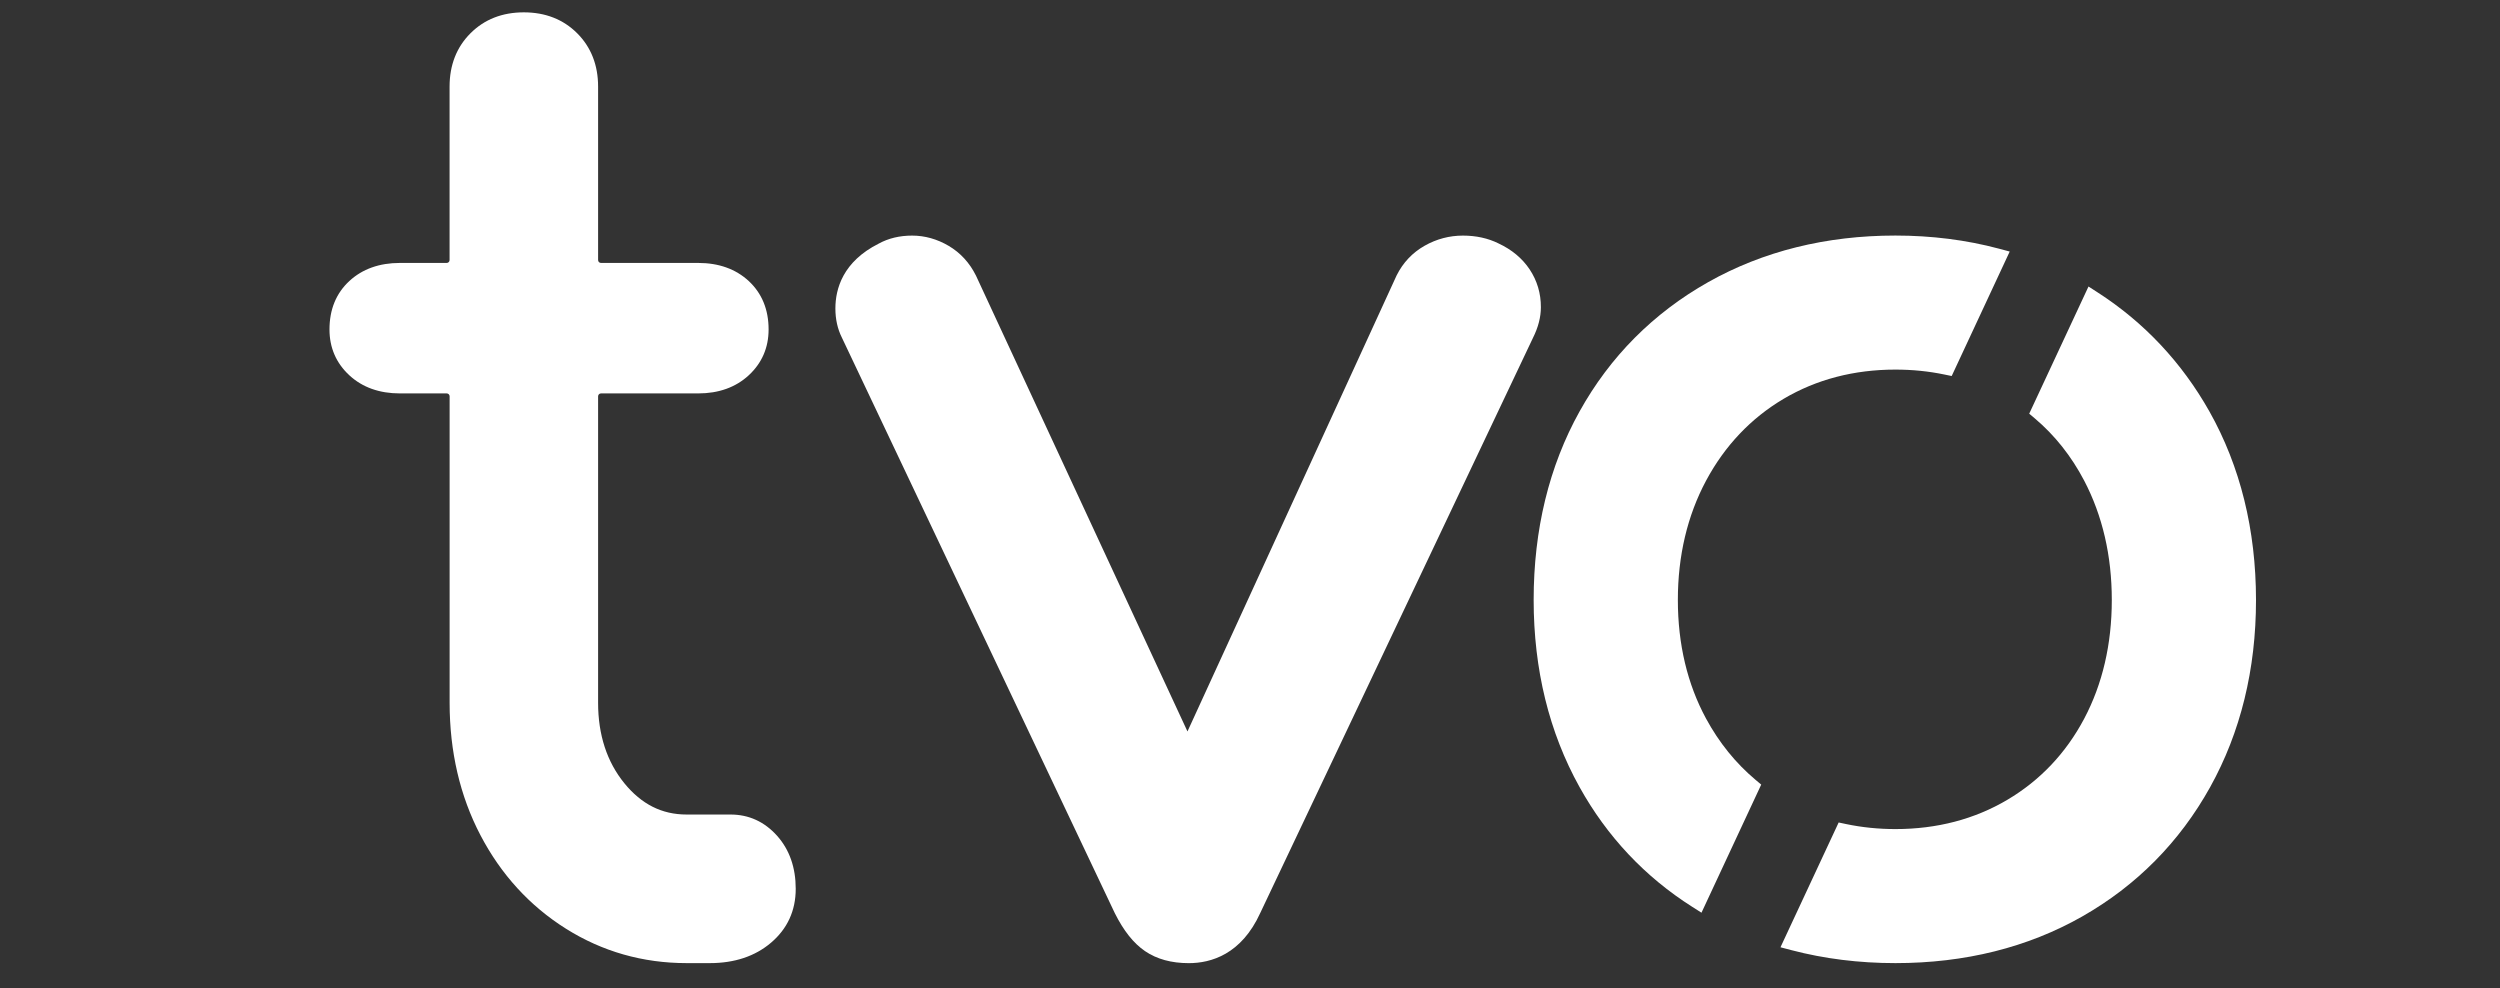
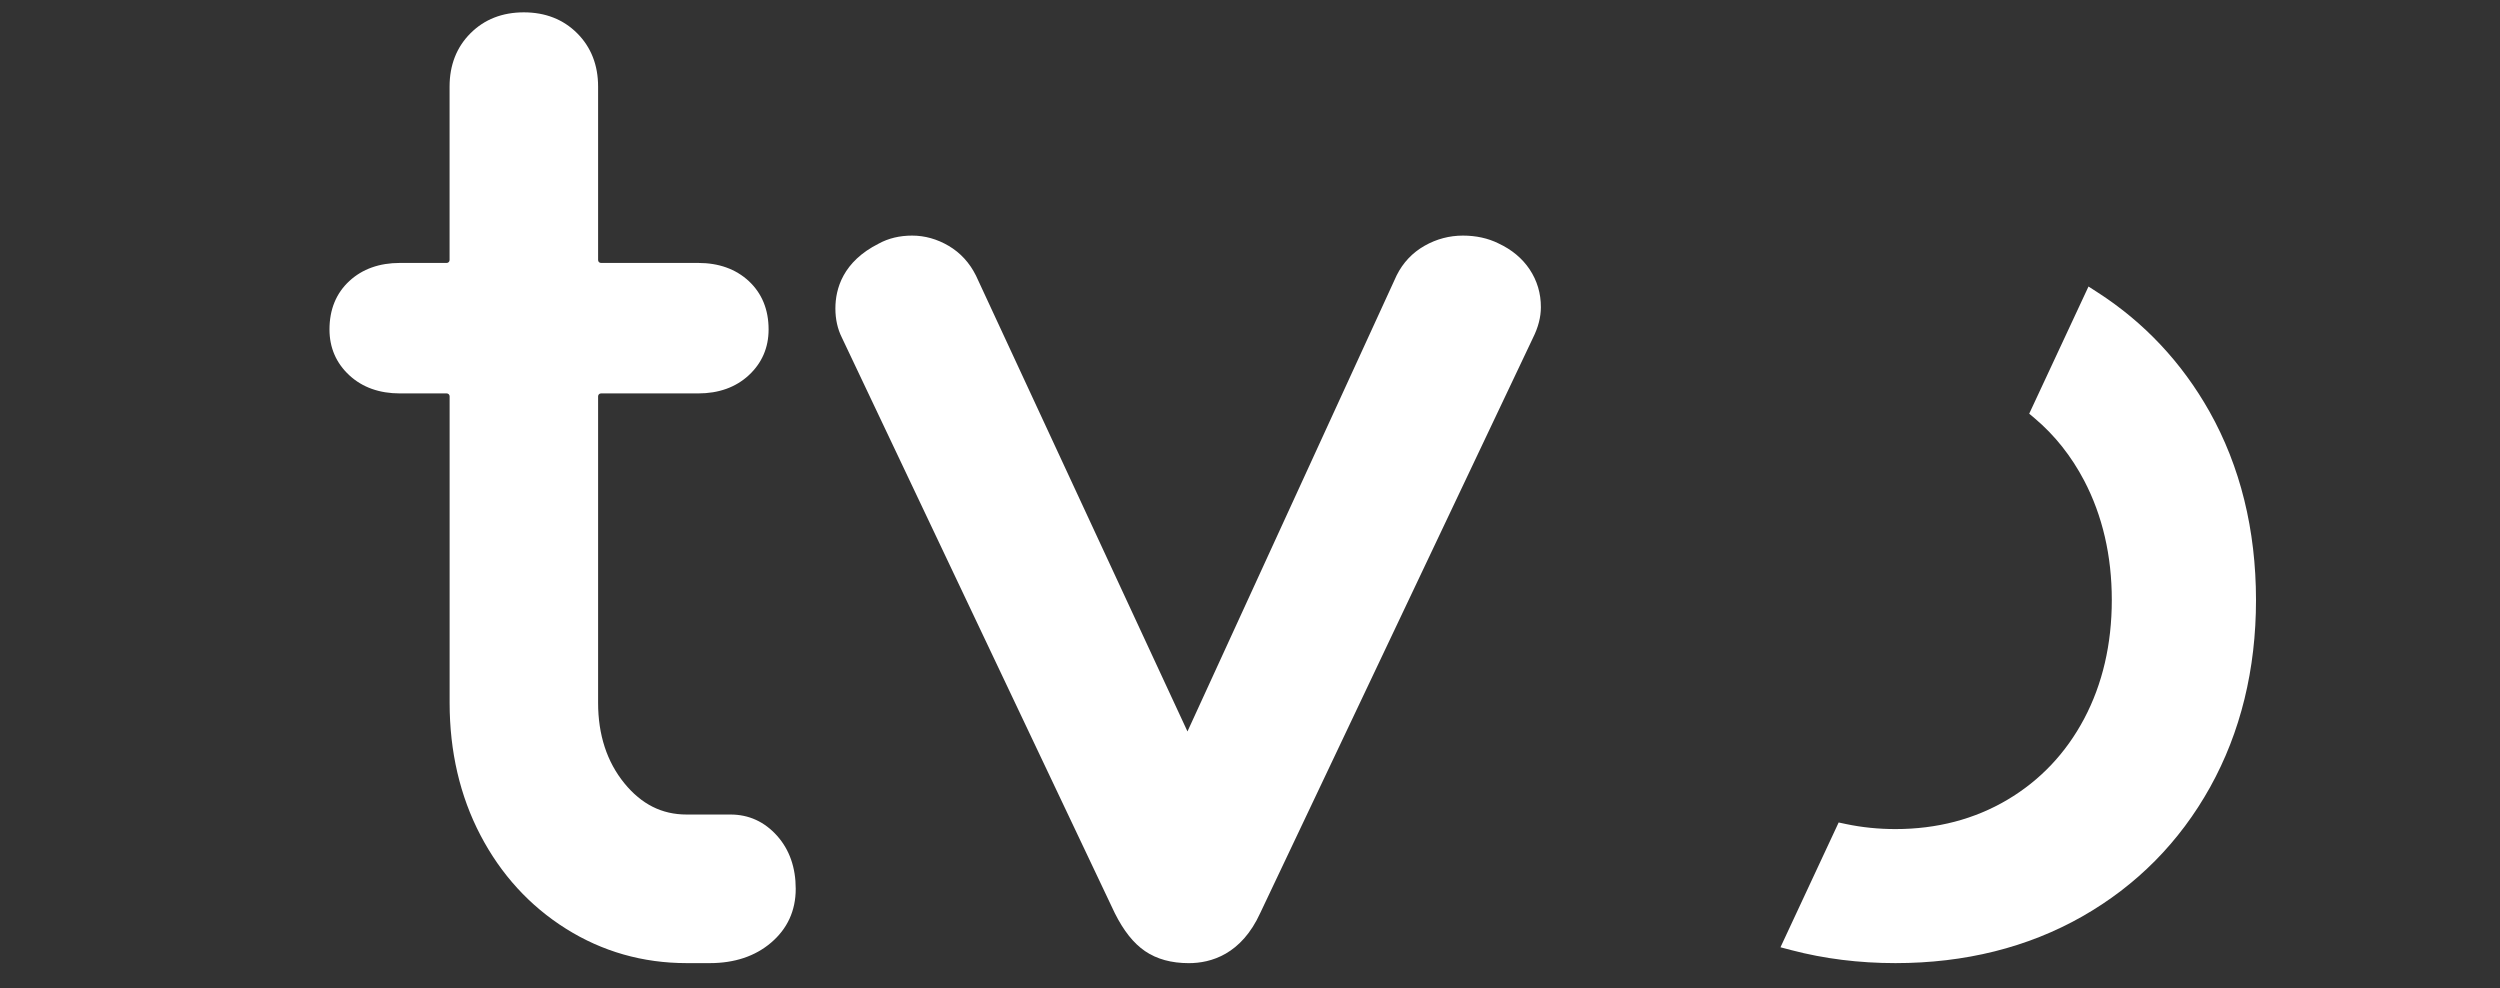
<svg xmlns="http://www.w3.org/2000/svg" width="100%" height="100%" viewBox="0 0 86 34" version="1.1" xml:space="preserve" style="fill-rule:evenodd;clip-rule:evenodd;stroke-linejoin:round;stroke-miterlimit:2;">
  <rect x="0" y="0" width="86" height="34" fill="#333333" stroke="none" />
  <g transform="matrix(0.102,0,0,0.102,44.458,16.74)">
    <g transform="matrix(1,0,0,1,-400,-400)">
      <g transform="matrix(1.333,0,0,1.333,0,6.66667e-07)">
        <path d="M169.719,388.43C166.512,384.844 162.547,383.035 157.918,383.035L146.805,383.035C140.551,383.035 135.402,380.441 131.059,375.117C126.656,369.711 124.418,362.867 124.418,354.773L124.418,277.219C124.418,276.82 124.746,276.492 125.145,276.492L149.746,276.492C154.934,276.492 159.227,274.949 162.516,271.918C165.855,268.832 167.555,264.926 167.555,260.309C167.555,255.262 165.855,251.145 162.516,248.047C159.227,245.012 154.934,243.48 149.746,243.48L125.145,243.48C124.746,243.48 124.418,243.152 124.418,242.754L124.418,198.867C124.418,193.434 122.641,188.887 119.125,185.371C115.609,181.855 111.066,180.078 105.629,180.078C100.184,180.078 95.648,181.855 92.133,185.371C88.617,188.887 86.84,193.422 86.84,198.867L86.84,242.754C86.84,243.152 86.516,243.48 86.117,243.48L74.266,243.48C69.074,243.48 64.773,245.023 61.492,248.047C58.152,251.133 56.457,255.25 56.457,260.309C56.457,264.926 58.152,268.832 61.492,271.918C64.773,274.949 69.074,276.492 74.266,276.492L86.125,276.492C86.523,276.492 86.852,276.82 86.852,277.219L86.852,354.773C86.852,367.105 89.477,378.375 94.648,388.258C99.836,398.188 107.102,406.148 116.266,411.91C125.449,417.695 135.727,420.629 146.813,420.629L152.699,420.629C158.941,420.629 164.141,418.891 168.164,415.469C172.313,411.941 174.418,407.355 174.418,401.836C174.418,396.441 172.836,391.934 169.719,388.43" style="fill:white;fill-rule:nonzero;" />
      </g>
      <g transform="matrix(1.333,0,0,1.333,0,6.66667e-07)">
        <path d="M360.098,245.105C358.227,242.305 355.57,240.098 352.211,238.535C349.574,237.227 346.551,236.563 343.219,236.563C339.805,236.563 336.547,237.422 333.543,239.125C330.449,240.875 328.066,243.398 326.453,246.625L273.531,362.016L220.027,246.699L219.984,246.617C218.391,243.43 216.082,240.914 213.109,239.156C210.188,237.441 207.082,236.563 203.863,236.563C200.707,236.563 197.867,237.246 195.426,238.586C186.352,243.141 184.453,250.031 184.453,255.004C184.453,257.715 185.004,260.188 186.086,262.352L255.141,407.977C257.387,412.465 259.891,415.609 262.793,417.594C265.754,419.617 269.477,420.637 273.859,420.637C279.477,420.637 287.18,418.43 291.961,407.914L360.953,262.422C362.273,259.777 362.945,257.184 362.945,254.688C362.957,251.172 361.996,247.957 360.098,245.105" style="fill:white;fill-rule:nonzero;" />
      </g>
      <g transform="matrix(1.333,0,0,1.333,0,6.66667e-07)">
-         <path d="M404.734,358.758C400.004,350.023 397.602,339.926 397.602,328.746C397.602,317.578 400.004,307.422 404.742,298.563C409.465,289.746 416.055,282.789 424.34,277.871C432.637,272.957 442.168,270.465 452.648,270.465C456.91,270.465 461.059,270.883 465,271.703L466.883,272.09L481.563,240.598L478.773,239.852C470.57,237.664 461.785,236.551 452.648,236.551C435.098,236.551 419.16,240.516 405.297,248.324C391.402,256.16 380.438,267.176 372.727,281.063C365.02,294.918 361.117,310.957 361.117,328.738C361.117,346.301 365.02,362.23 372.727,376.086C379.672,388.594 389.266,398.793 401.25,406.395L403.578,407.875L418.691,375.465L417.27,374.27C412.234,370.047 408.023,364.828 404.734,358.758" style="fill:white;fill-rule:nonzero;" />
-       </g>
+         </g>
      <g transform="matrix(1.333,0,0,1.333,0,6.66667e-07)">
        <path d="M532.094,281.063C525.105,268.668 515.594,258.531 503.824,250.949L501.496,249.445L486.496,281.621L487.918,282.82C492.965,287.078 497.164,292.383 500.402,298.555C505.039,307.422 507.391,317.578 507.391,328.758C507.391,339.926 505.039,350.031 500.402,358.789C495.793,367.492 489.258,374.402 480.969,379.305C472.676,384.219 463.152,386.715 452.66,386.715C448.348,386.715 444.141,386.285 440.164,385.445L438.285,385.047L423.563,416.621L426.363,417.355C434.605,419.523 443.453,420.629 452.66,420.629C470.223,420.629 486.109,416.664 499.871,408.848C513.645,401.02 524.543,390.004 532.27,376.109C539.973,362.242 543.875,346.313 543.875,328.758C543.863,310.98 539.898,294.938 532.094,281.063" style="fill:white;fill-rule:nonzero;" />
      </g>
    </g>
  </g>
</svg>